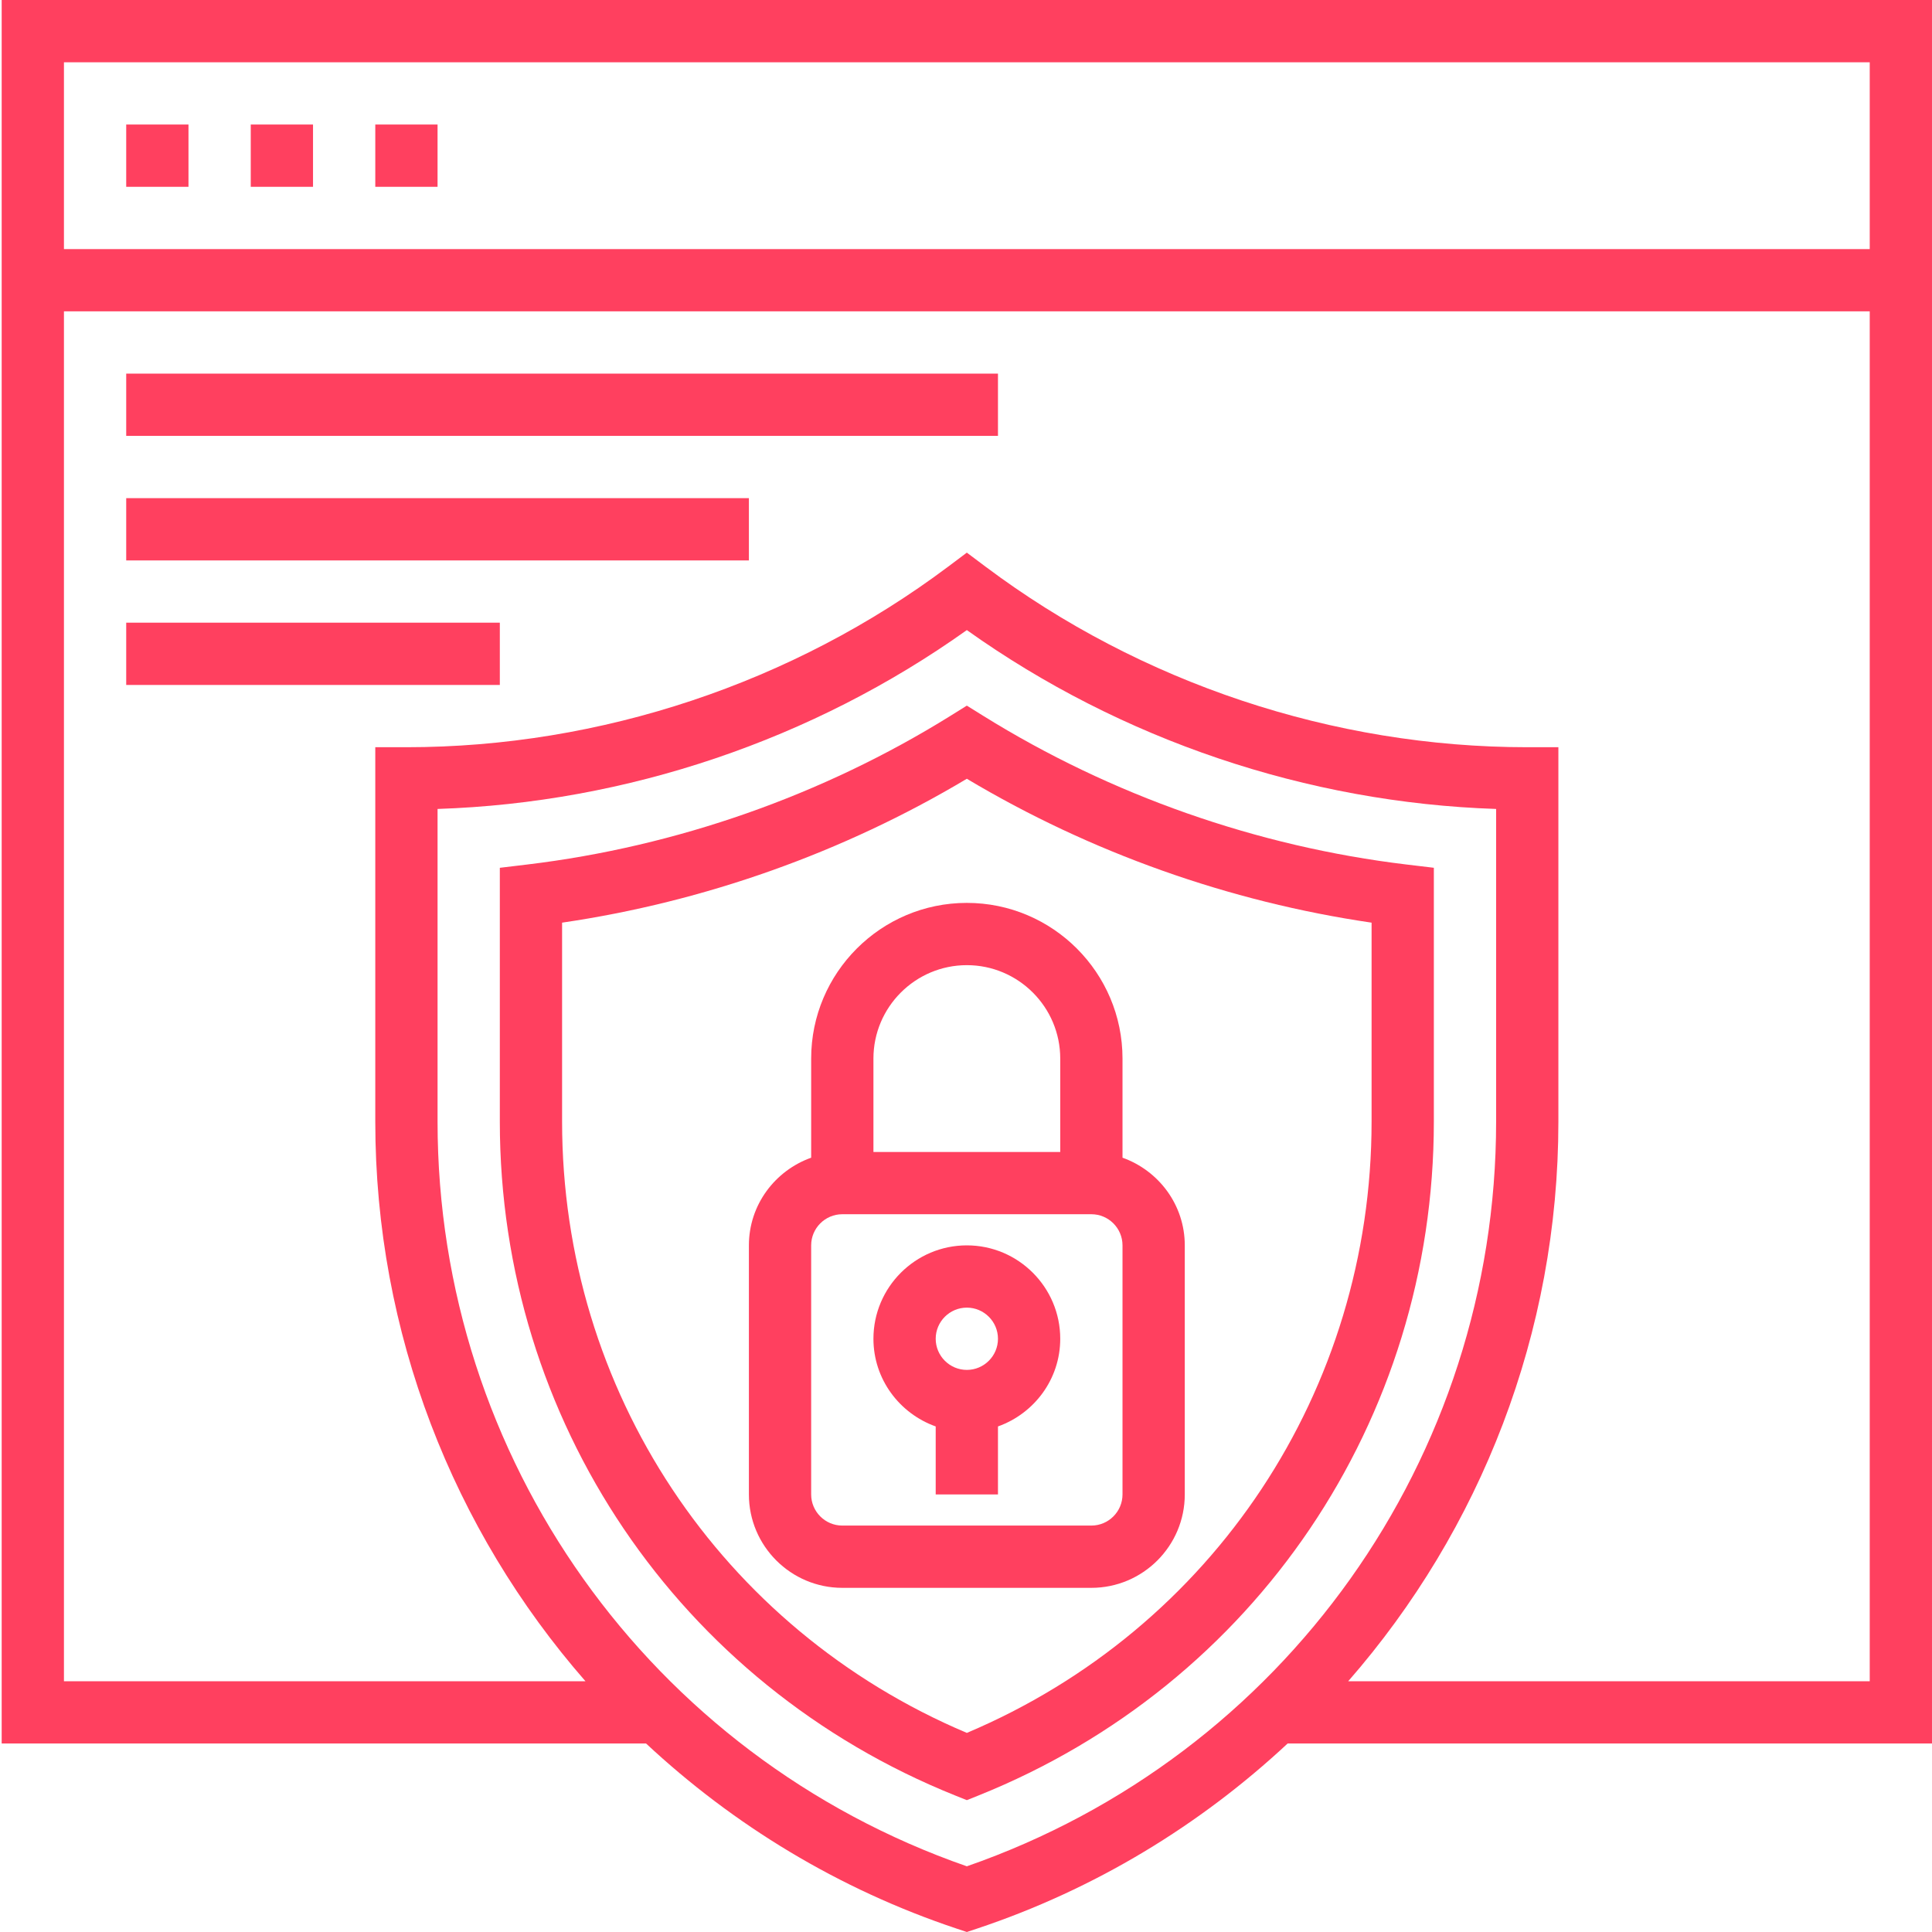
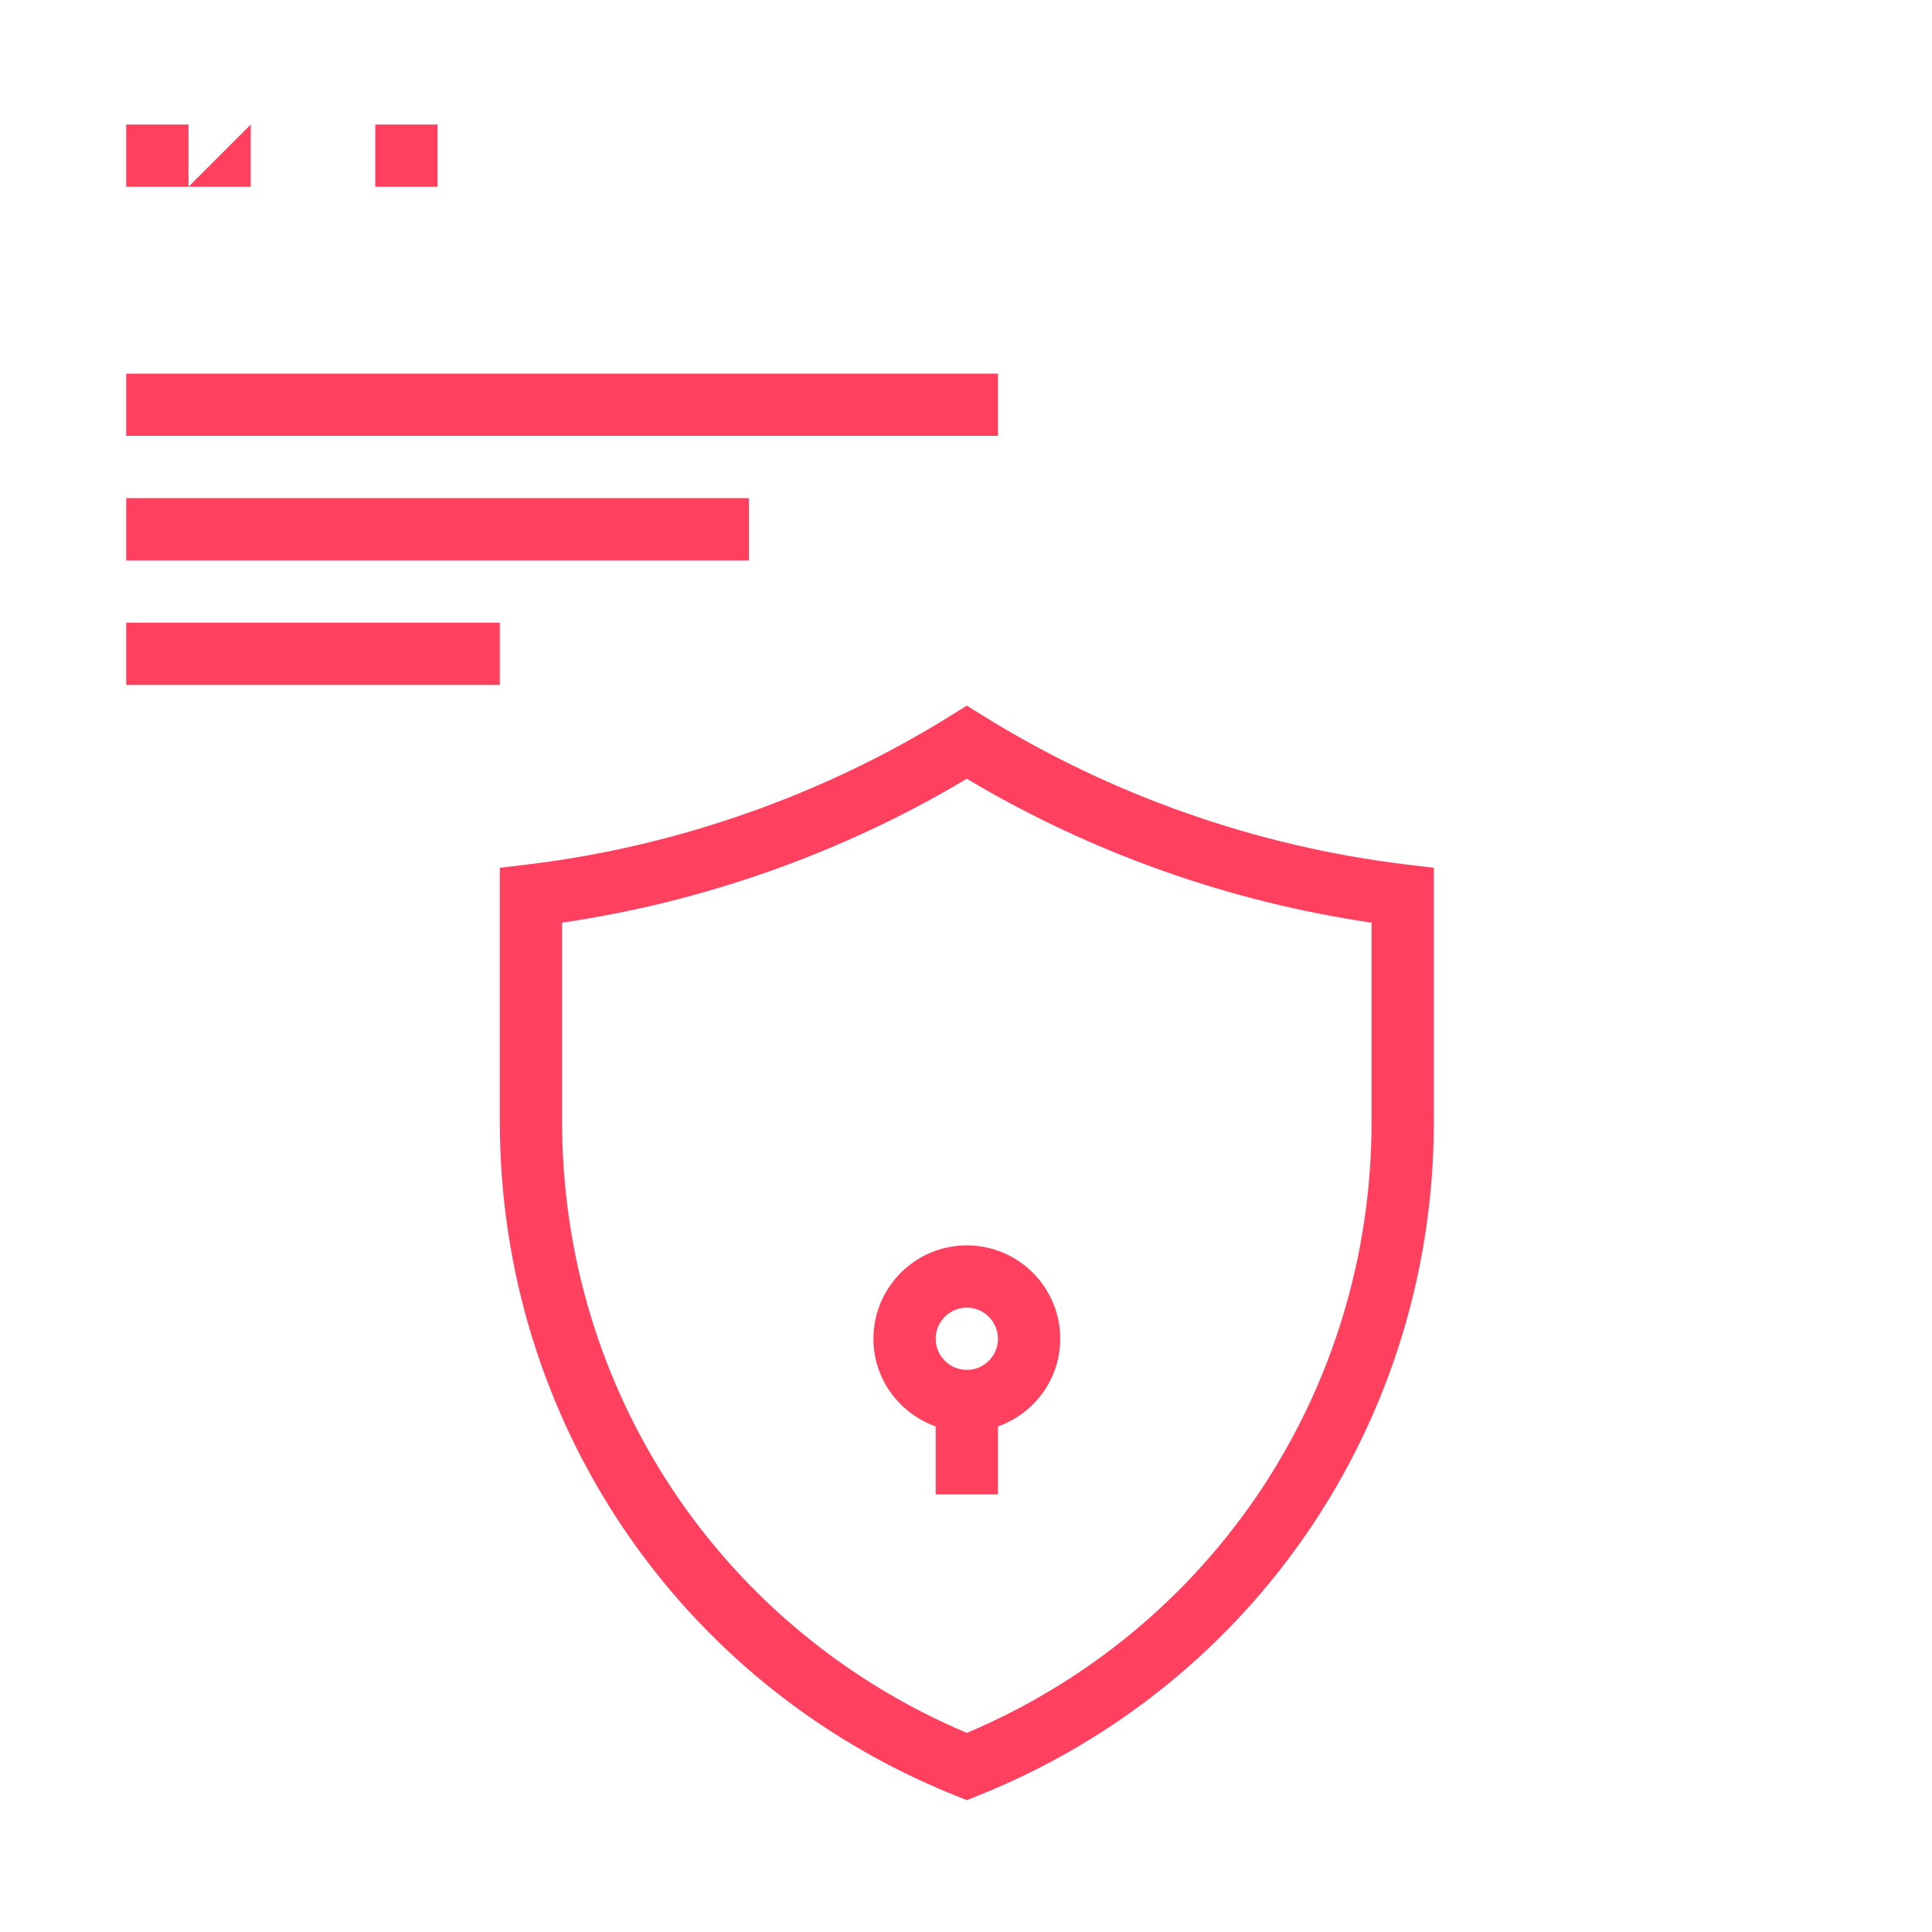
<svg xmlns="http://www.w3.org/2000/svg" version="1.1" width="512" height="512" x="0" y="0" viewBox="0 0 496 496.432" style="enable-background:new 0 0 512 512" xml:space="preserve">
  <g>
-     <path d="M32.215 32h16v16h-16zM64.215 32h16v16h-16zM96.215 32h16v16h-16zM252.441 183.945l-4.226-2.632-4.223 2.632c-32.762 20.375-70.351 33.582-108.726 38.192l-7.051.847v65.23c0 76.665 45.937 144.626 117.015 173.145l2.985 1.192 2.984-1.192c71.082-28.527 117.016-96.488 117.016-173.152v-65.23l-7.047-.84c-38.367-4.61-75.969-17.817-108.727-38.192zm99.774 104.262c0 69.008-40.711 130.313-104 157.066-63.285-26.761-104-88.058-104-157.066v-51.129c36.594-5.351 72.312-18.047 104-36.973 31.687 18.926 67.41 31.622 104 36.973zm0 0" fill="#ff405f" opacity="1" data-original="#000000" />
-     <path d="M496.215 0h-496v448h165.578c22.445 20.93 49.406 37.426 79.895 47.594l2.527.84 2.527-.84c30.488-10.16 57.45-26.664 79.899-47.594h165.574zm-16 16v48h-464V16zm-232 463.55c-81.461-28.335-136-104.886-136-191.335v-80.352c48.594-1.597 96.394-17.742 136-45.96 39.61 28.218 87.41 44.355 136 45.96v80.344c0 86.457-54.535 163.008-136 191.344zM346.207 432c33.992-38.902 54.008-89.504 54.008-143.793V192h-8c-49.863 0-99.305-16.48-139.2-46.398l-4.8-3.602-4.8 3.602C203.52 175.52 154.077 192 104.214 192h-8v96.207c0 54.29 20.015 104.89 54.008 143.793H16.215V80h464v352zm0 0" fill="#ff405f" opacity="1" data-original="#000000" />
-     <path d="M208.215 272v25.473c-9.285 3.312-16 12.113-16 22.527v64c0 13.23 10.77 24 24 24h64c13.234 0 24-10.77 24-24v-64c0-10.414-6.711-19.215-16-22.527V272c0-22.055-17.942-40-40-40-22.055 0-40 17.945-40 40zm80 112c0 4.406-3.59 8-8 8h-64c-4.406 0-8-3.594-8-8v-64c0-4.406 3.594-8 8-8h64c4.41 0 8 3.594 8 8zm-16-112v24h-48v-24c0-13.23 10.77-24 24-24 13.234 0 24 10.77 24 24zm0 0" fill="#ff405f" opacity="1" data-original="#000000" />
+     <path d="M32.215 32h16v16h-16zM64.215 32v16h-16zM96.215 32h16v16h-16zM252.441 183.945l-4.226-2.632-4.223 2.632c-32.762 20.375-70.351 33.582-108.726 38.192l-7.051.847v65.23c0 76.665 45.937 144.626 117.015 173.145l2.985 1.192 2.984-1.192c71.082-28.527 117.016-96.488 117.016-173.152v-65.23l-7.047-.84c-38.367-4.61-75.969-17.817-108.727-38.192zm99.774 104.262c0 69.008-40.711 130.313-104 157.066-63.285-26.761-104-88.058-104-157.066v-51.129c36.594-5.351 72.312-18.047 104-36.973 31.687 18.926 67.41 31.622 104 36.973zm0 0" fill="#ff405f" opacity="1" data-original="#000000" />
    <path d="M248.215 320c-13.23 0-24 10.77-24 24 0 10.414 6.715 19.215 16 22.527V384h16v-17.473c9.289-3.312 16-12.113 16-22.527 0-13.23-10.766-24-24-24zm0 32c-4.406 0-8-3.594-8-8s3.594-8 8-8c4.41 0 8 3.594 8 8s-3.59 8-8 8zM32.215 96h224v16h-224zM32.215 128h160v16h-160zM32.215 160h96v16h-96zm0 0" fill="#ff405f" opacity="1" data-original="#000000" />
  </g>
</svg>